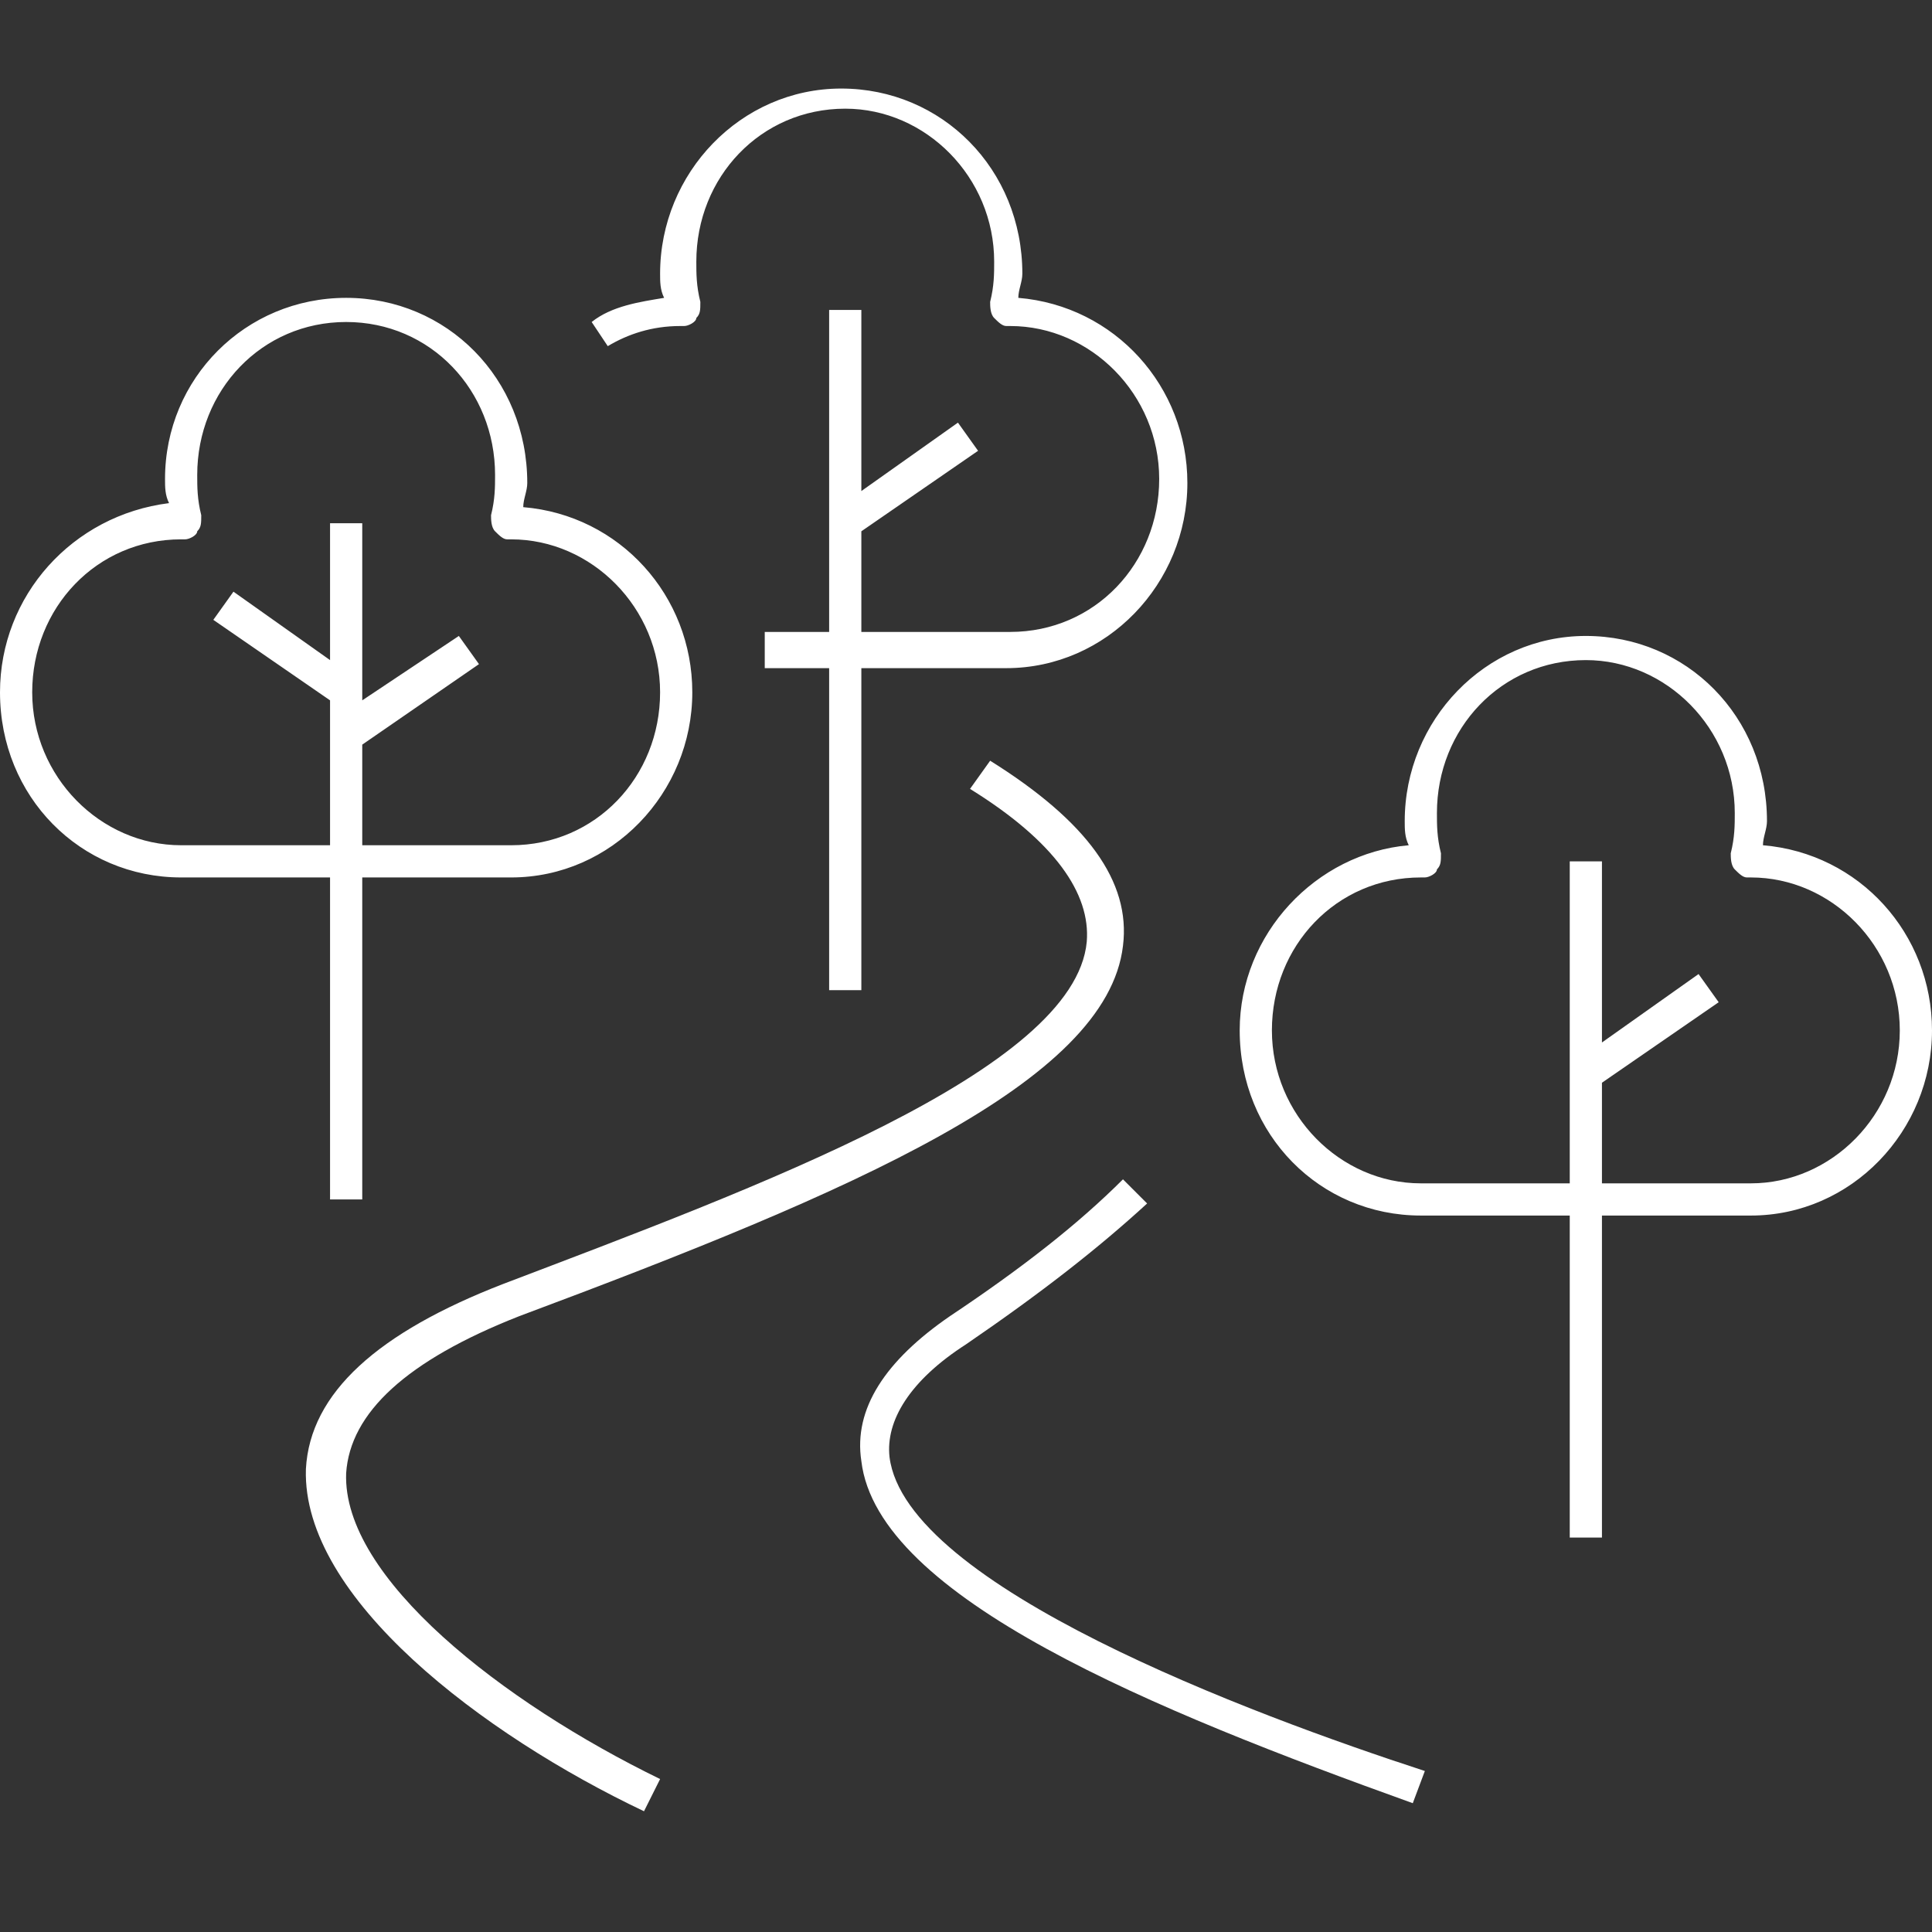
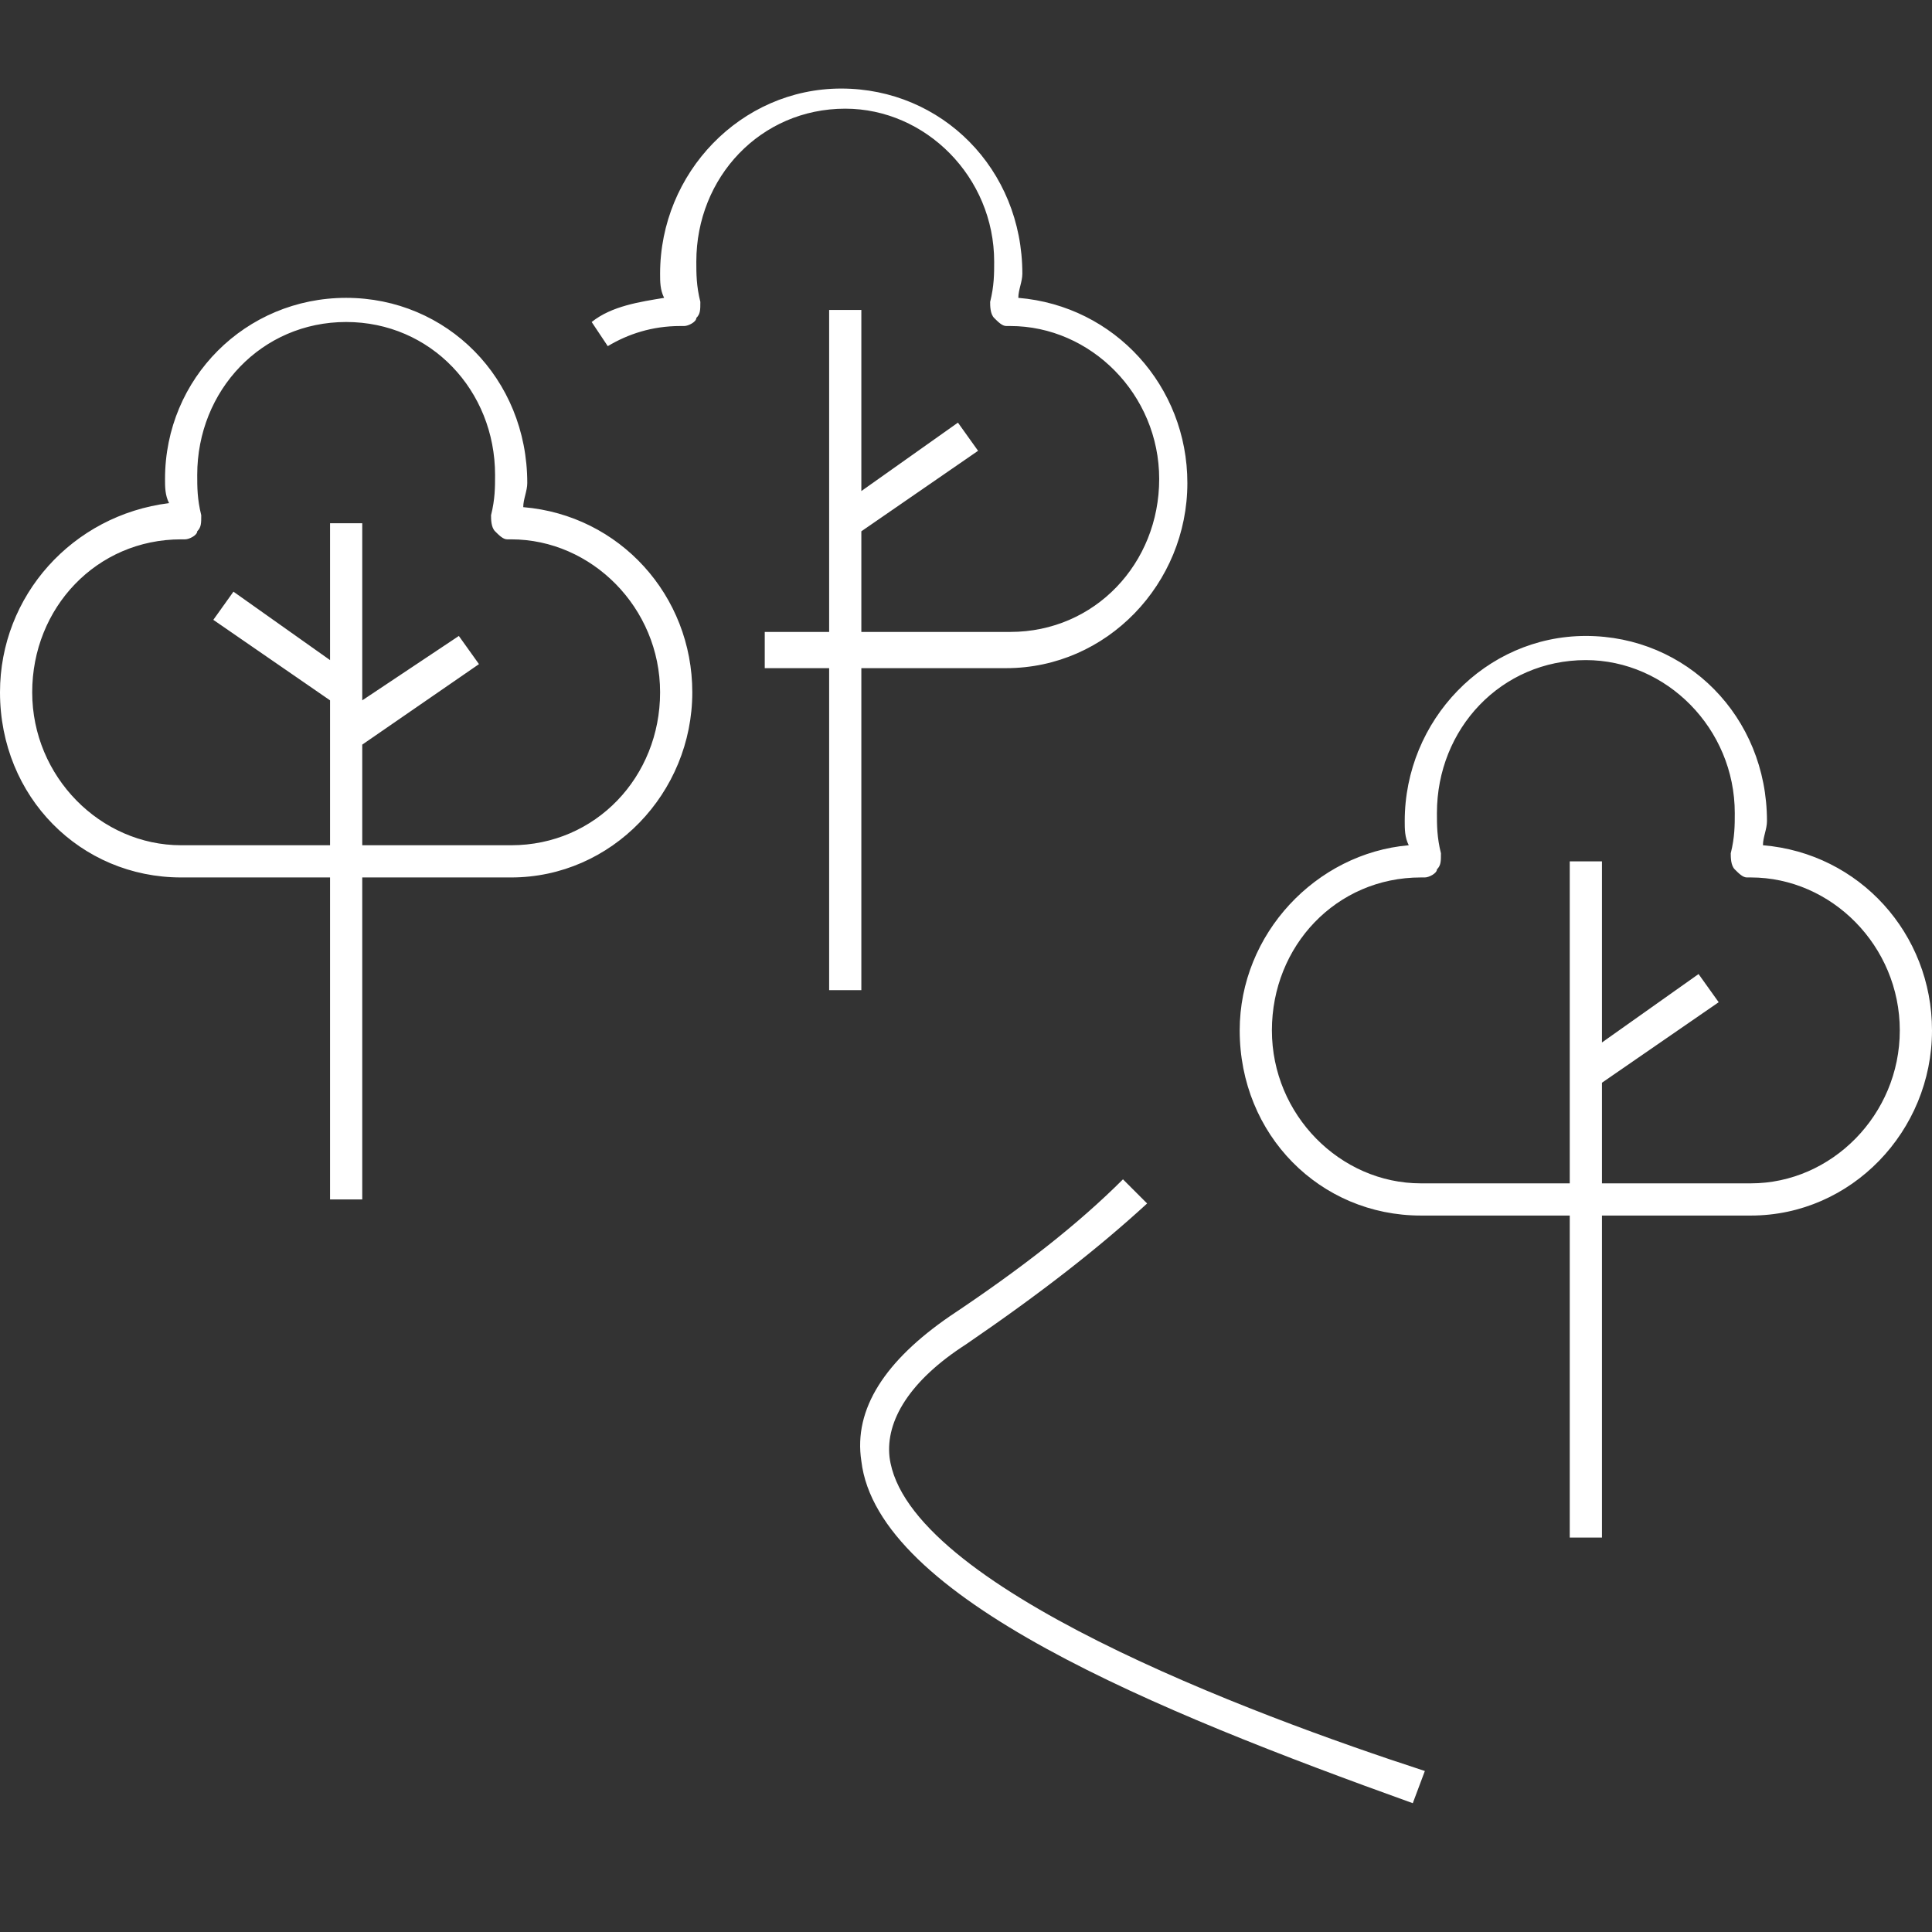
<svg xmlns="http://www.w3.org/2000/svg" version="1.1" id="Calque_1" x="0px" y="0px" viewBox="0 0 48 48" style="enable-background:new 0 0 48 48;" xml:space="preserve">
  <rect x="0" y="0" width="48" height="48" fill="#333333" stroke="none" />
  <style type="text/css">
	.st0{fill-rule:evenodd;clip-rule:evenodd;fill:#FFFFFF;}
</style>
  <g transform="translate(0 2)">
    <path class="st0" d="M15.1,6.6c0.5-0.3,1.1-0.5,1.8-0.5c0,0,0.1,0,0.1,0c0.1,0,0.3-0.1,0.3-0.2c0.1-0.1,0.1-0.2,0.1-0.4   c-0.1-0.4-0.1-0.7-0.1-1c0-2.1,1.6-3.8,3.7-3.8c2,0,3.7,1.7,3.7,3.8c0,0.3,0,0.6-0.1,1c0,0.1,0,0.3,0.1,0.4   c0.1,0.1,0.2,0.2,0.3,0.2c0,0,0.1,0,0.1,0c2,0,3.7,1.7,3.7,3.8c0,2.1-1.6,3.8-3.7,3.8h-3.7v-2.5l2.9-2l-0.5-0.7l-2.4,1.7V5.7h-0.8   v8h-1.6v0.9h1.6v8h0.8v-8H25c2.5,0,4.5-2.1,4.5-4.6c0-2.4-1.8-4.4-4.2-4.6c0-0.2,0.1-0.4,0.1-0.6c0-2.6-2-4.6-4.5-4.6   c-2.5,0-4.5,2.1-4.5,4.6c0,0.2,0,0.4,0.1,0.6c-0.6,0.1-1.3,0.2-1.8,0.6L15.1,6.6z M4.5,19c-2,0-3.7-1.7-3.7-3.8   c0-2.1,1.6-3.8,3.7-3.8l0,0c0,0,0.1,0,0.1,0c0.1,0,0.3-0.1,0.3-0.2c0.1-0.1,0.1-0.2,0.1-0.4c-0.1-0.4-0.1-0.7-0.1-1   c0-2.1,1.6-3.8,3.7-3.8s3.7,1.7,3.7,3.8c0,0.3,0,0.6-0.1,1c0,0.1,0,0.3,0.1,0.4c0.1,0.1,0.2,0.2,0.3,0.2c0,0,0.1,0,0.1,0   c2,0,3.7,1.7,3.7,3.8c0,2.1-1.6,3.8-3.7,3.8H9v-2.5l2.9-2l-0.5-0.7L9,15.4V11H8.2v3.4l-2.4-1.7l-0.5,0.7l2.9,2V19H4.5z M8.2,27.8H9   v-8h3.7c2.5,0,4.5-2.1,4.5-4.6c0-2.4-1.8-4.4-4.2-4.6c0-0.2,0.1-0.4,0.1-0.6c0-2.6-2-4.6-4.5-4.6S4.1,7.4,4.1,9.9   c0,0.2,0,0.4,0.1,0.6C1.8,10.8,0,12.8,0,15.2c0,2.6,2,4.6,4.5,4.6h3.7V27.8z M43.5,27.4h-3.7v-2.5l2.9-2l-0.5-0.7l-2.4,1.7v-4.5H39   v8h-3.7c-2,0-3.7-1.7-3.7-3.8c0-2.1,1.6-3.8,3.7-3.8l0,0c0,0,0.1,0,0.1,0c0.1,0,0.3-0.1,0.3-0.2c0.1-0.1,0.1-0.2,0.1-0.4   c-0.1-0.4-0.1-0.7-0.1-1c0-2.1,1.6-3.8,3.7-3.8c2,0,3.7,1.7,3.7,3.8c0,0.3,0,0.6-0.1,1c0,0.1,0,0.3,0.1,0.4   c0.1,0.1,0.2,0.2,0.3,0.2c0,0,0.1,0,0.1,0c2,0,3.7,1.7,3.7,3.8C47.2,25.7,45.5,27.4,43.5,27.4 M43.8,19c0-0.2,0.1-0.4,0.1-0.6   c0-2.6-2-4.6-4.5-4.6s-4.5,2.1-4.5,4.6c0,0.2,0,0.4,0.1,0.6c-2.3,0.2-4.2,2.2-4.2,4.6c0,2.6,2,4.6,4.5,4.6H39v8h0.8v-8h3.7   c2.5,0,4.5-2.1,4.5-4.6C48,21.2,46.2,19.2,43.8,19 M22.1,34.2c-0.1-0.9,0.5-1.9,1.9-2.8c1.9-1.3,3.3-2.4,4.5-3.5l-0.6-0.6   c-1.1,1.1-2.5,2.2-4.3,3.4c-1.6,1.1-2.4,2.3-2.2,3.6c0.4,3.4,7.3,6.2,13.7,8.5l0.3-0.8C31.1,40.6,22.5,37.4,22.1,34.2" />
-     <path class="st0" d="M8.6,34.6c0.1-1.5,1.5-2.8,4.3-3.9c8.3-3.1,14.6-5.8,15-9.2c0.2-1.6-0.9-3.1-3.3-4.6l-0.5,0.7   c2.1,1.3,3,2.6,2.9,3.8c-0.3,3.2-8.2,6.1-14.5,8.5c-3.1,1.2-4.8,2.7-4.9,4.6c-0.1,3.2,4.4,6.6,8.4,8.5l0.4-0.8   C12.5,40.3,8.5,37.2,8.6,34.6" />
  </g>
</svg>